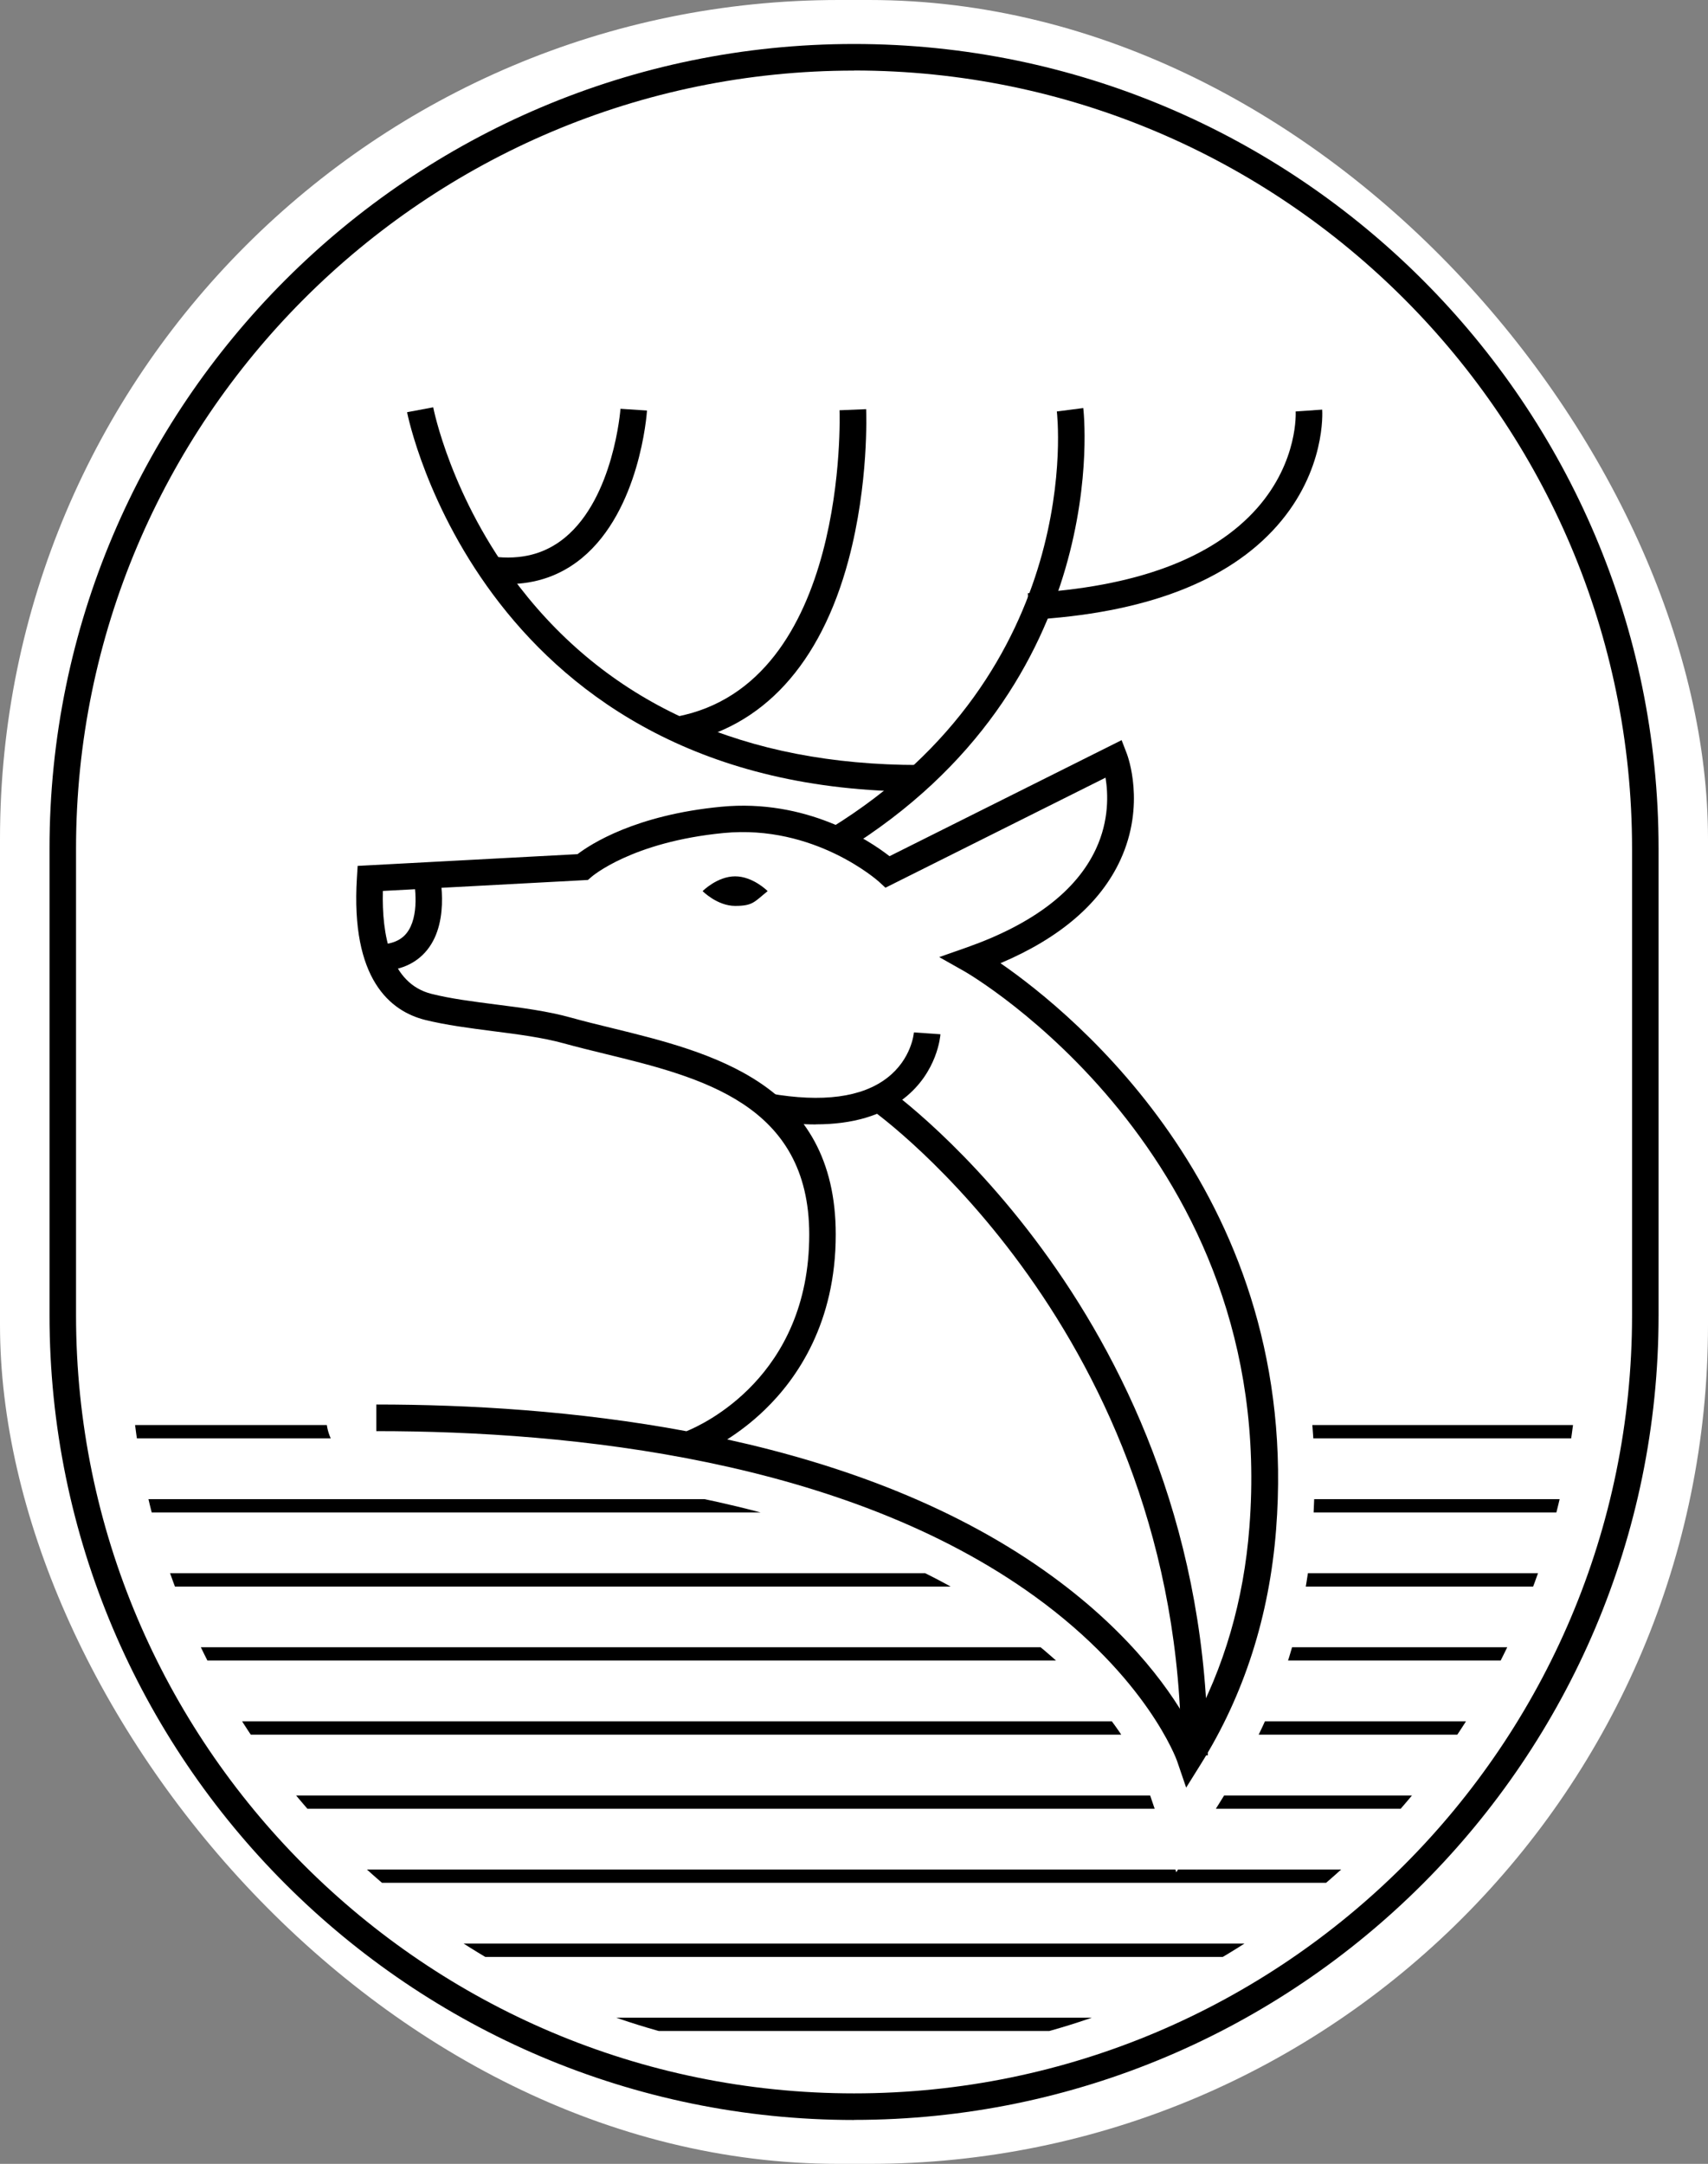
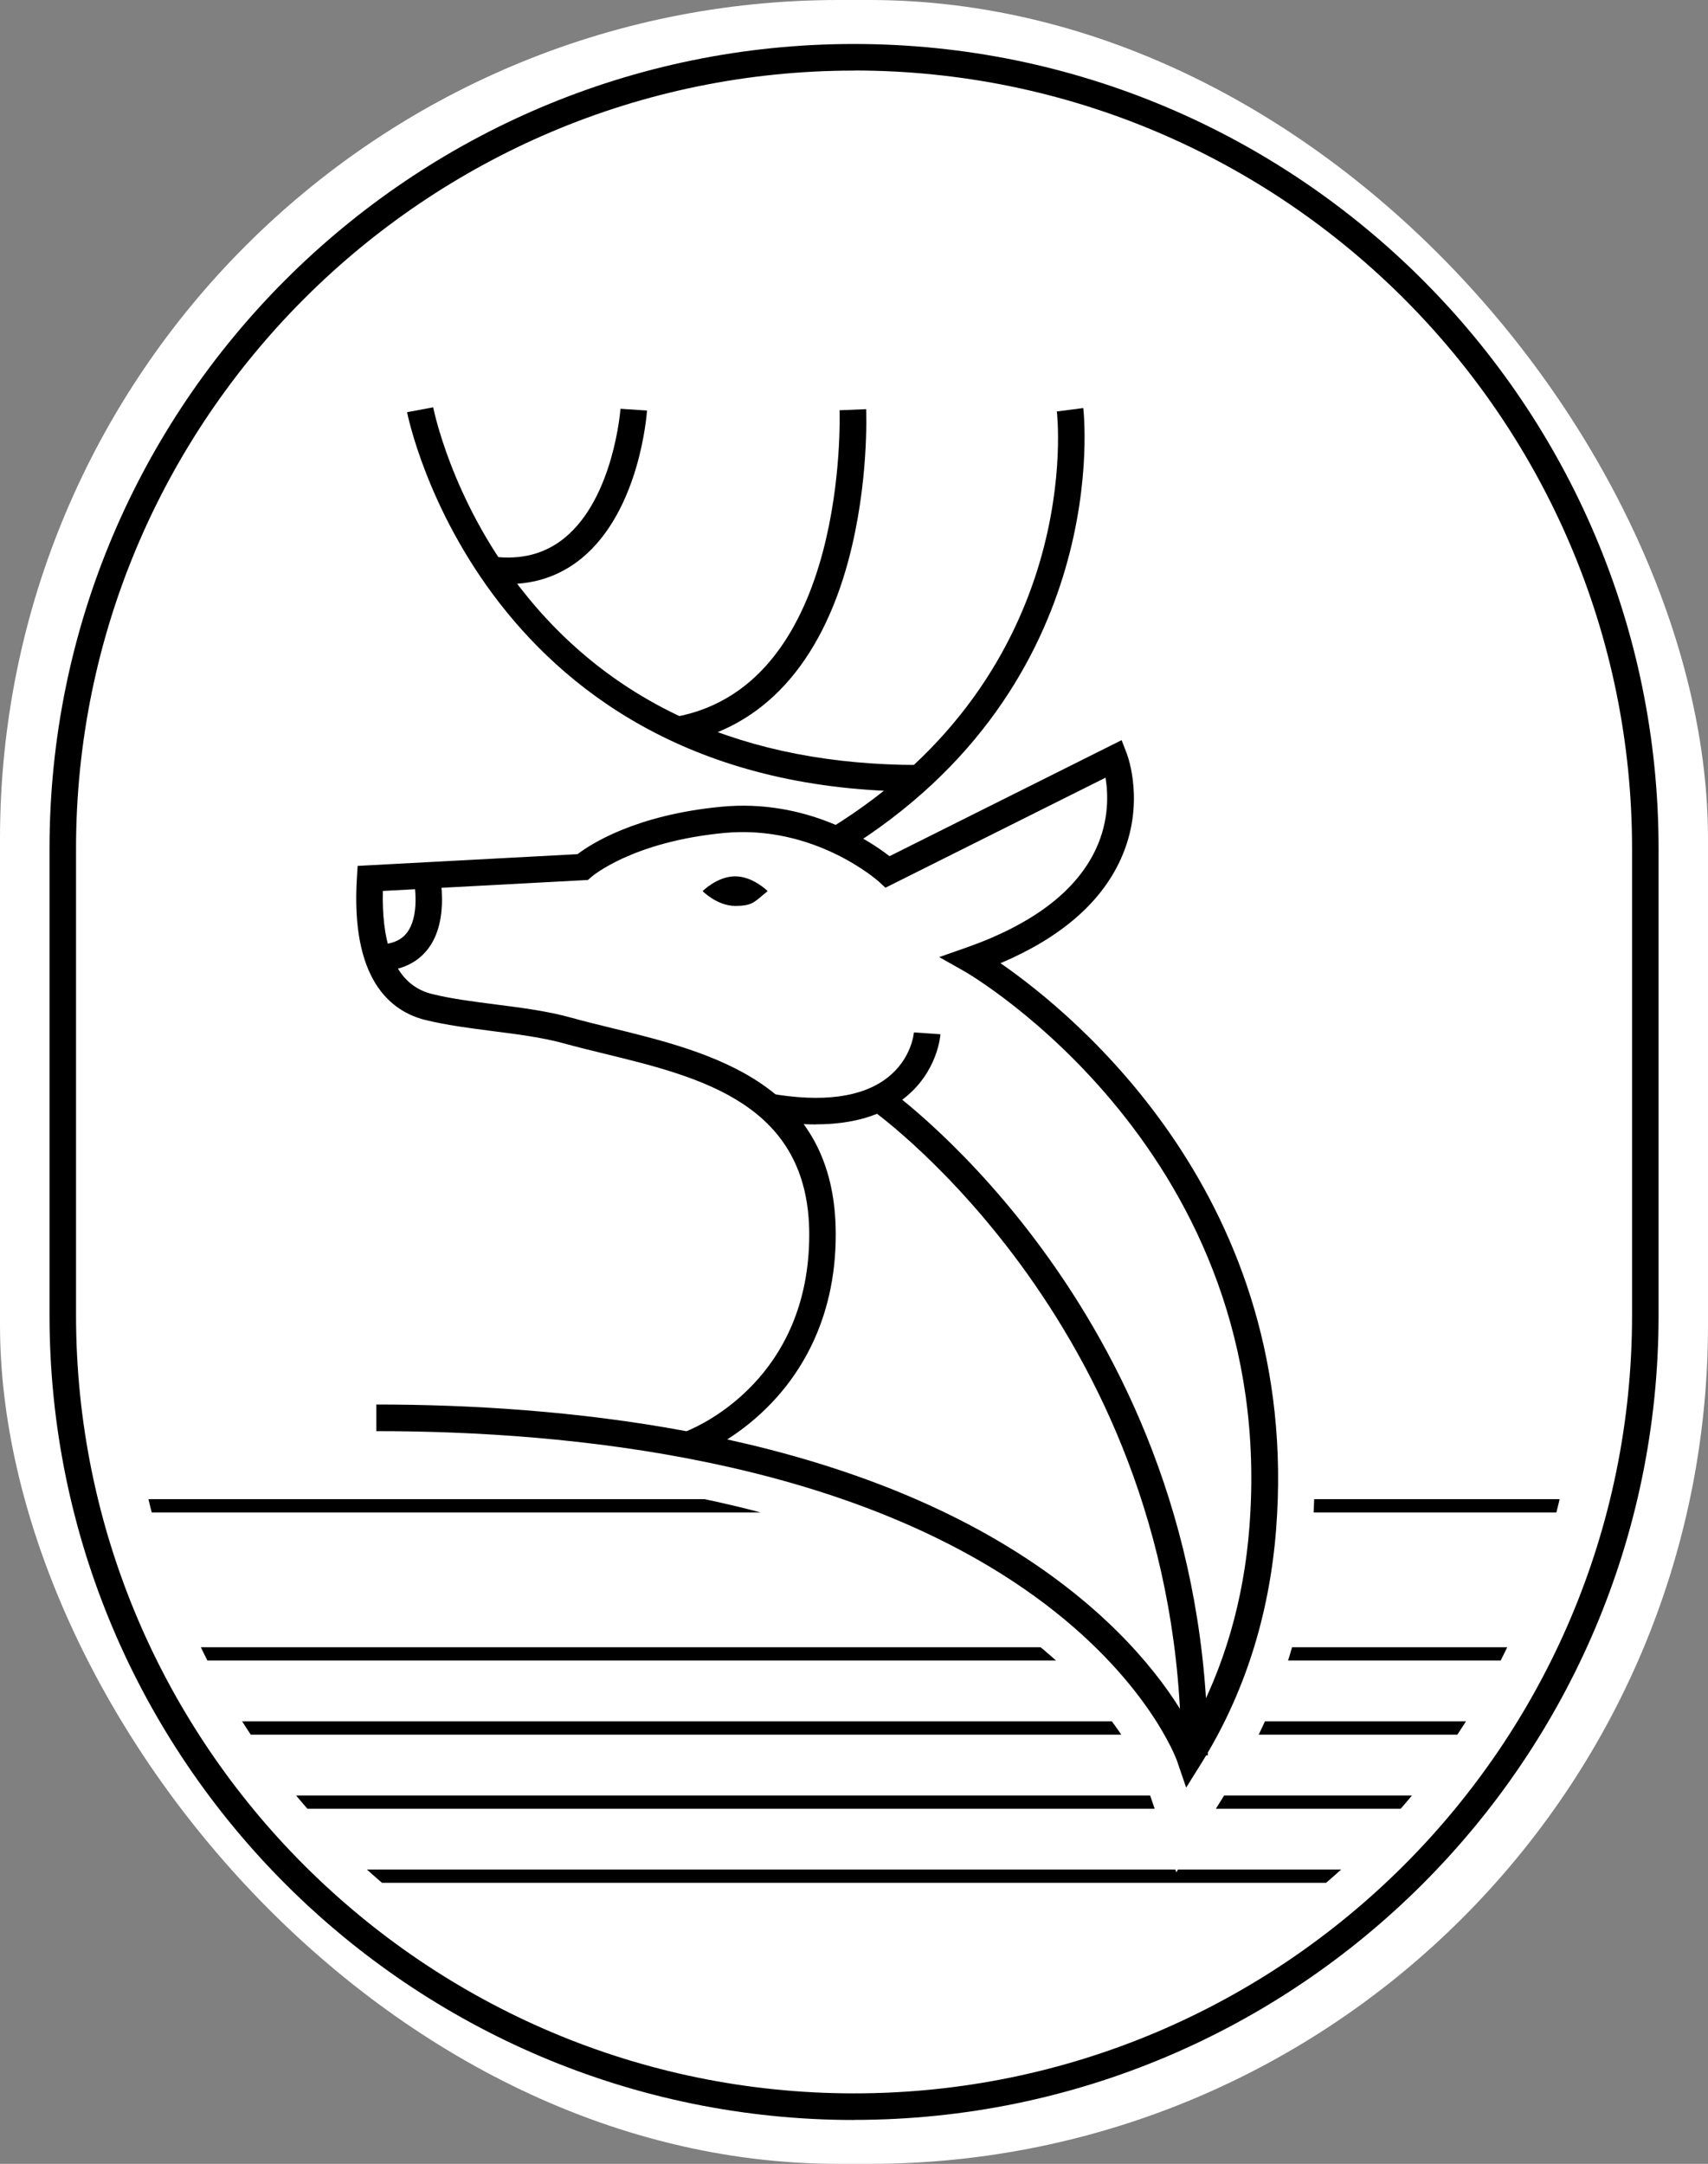
<svg xmlns="http://www.w3.org/2000/svg" viewBox="0 0 184.87 234.18" id="Layer_2">
  <rect x="0" y="0" width="184.87" height="234.18" fill="#808080" stroke="none" />
  <defs>
    <style>.cls-1{clip-path:url(#clippath);}.cls-2{fill:none;}.cls-2,.cls-3,.cls-4{stroke-width:0px;}.cls-3{fill:#000;}.cls-4{fill:#fff;}</style>
    <clipPath id="clippath">
      <path d="M142.06,165.82c-.78,9.99-3.71,19.12-8.72,27.14l-6.02,9.66-3.67-10.77s-3.08-8.2-14.55-16.28c-19.61-13.83-48.01-16.73-68.38-16.73-2.98,0-5.4-2.42-5.4-5.4s2.42-5.4,5.4-5.4c12.64,0,23.6,1,33.11,2.69,2.79-1.46,9.79-6.23,9.79-17.12,0-10.3-7.21-12.81-19.1-15.72-1.59-.39-3.08-.76-4.56-1.16-10.88-3.02-29.09-8.08-28.17-22.72l.31-4.96,29.15-.58c2.58-1.66,7.87-4.3,16.41-5.12,8.5-.82,15.23,2.36,18.93,4.7l26.92-13.46,2.14,5.53c.28.71,2.6,7.18-.8,14.56-1.83,3.98-4.91,7.37-9.2,10.12,3.17,2.62,6.95,6.18,10.65,10.7,11.75,14.36,17.2,31.76,15.75,50.32ZM170.89,144.23v-70.53H13.99v70.53c0,43.33,35.12,78.45,78.45,78.45h0c43.33,0,78.45-35.12,78.45-78.45Z" class="cls-2" />
    </clipPath>
  </defs>
  <g id="Layer_1-2">
    <rect ry="90.79" rx="90.79" height="234.18" width="184.87" y="0" x="0" class="cls-4" />
    <g class="cls-1">
-       <rect height="1.44" width="156.9" y="154.22" x="13.99" class="cls-3" />
      <rect height="1.44" width="156.9" y="162.24" x="13.99" class="cls-3" />
-       <rect height="1.44" width="156.9" y="170.26" x="13.99" class="cls-3" />
      <rect height="1.44" width="156.9" y="178.27" x="13.99" class="cls-3" />
      <rect height="1.44" width="156.9" y="186.29" x="13.99" class="cls-3" />
      <rect height="1.44" width="156.9" y="194.31" x="13.99" class="cls-3" />
      <rect height="1.44" width="156.9" y="202.32" x="13.99" class="cls-3" />
-       <rect height="1.44" width="156.9" y="210.34" x="13.99" class="cls-3" />
-       <rect height="1.44" width="156.9" y="218.36" x="13.99" class="cls-3" />
    </g>
    <path d="M92.44,229.43c-48.02,0-87.08-39.07-87.08-87.08v-50.5C5.35,43.82,44.42,4.76,92.44,4.76s87.08,39.07,87.08,87.08v50.5c0,48.02-39.07,87.08-87.08,87.08ZM92.44,7.64C46.01,7.64,8.23,45.41,8.23,91.84v50.5c0,46.43,37.77,84.21,84.21,84.21s84.21-37.77,84.21-84.21v-50.5c0-46.43-37.77-84.21-84.21-84.21Z" class="cls-3" />
    <path d="M128.38,193.44l-.98-2.87c-.03-.09-3.22-8.99-15.38-17.79-20.46-14.8-50.06-17.9-71.29-17.9v-2.88c9.96,0,21.72.68,33.57,2.89,1.65-.66,13.29-5.88,13.29-21.28,0-14.15-11.75-17.03-22.11-19.56-1.56-.38-3.02-.74-4.44-1.13-2.3-.64-5.05-.99-7.71-1.33-2.48-.32-5.04-.65-7.31-1.21-3.75-.94-8.08-4.37-7.39-15.39l.08-1.28,23.8-1.27c1.4-1.07,6.25-4.24,15.54-5.13,9.23-.89,16,3.62,18.23,5.35l25.12-12.56.57,1.48c.08.22,2.06,5.48-.7,11.48-2.15,4.68-6.52,8.44-12.98,11.18,7.99,5.52,32.62,25.58,29.83,61.3-.73,9.35-3.46,17.88-8.13,25.35l-1.61,2.58ZM78.72,155.78c12.56,2.76,24.97,7.36,35.2,14.83,8.84,6.45,13.14,12.9,14.99,16.39,3.58-6.5,5.71-13.79,6.32-21.71,3.16-40.48-30.47-59.96-30.81-60.15l-2.76-1.56,2.99-1.05c7.16-2.53,11.86-6.11,13.97-10.65,1.45-3.11,1.32-6.01,1.04-7.72l-23.82,11.91-.73-.67c-.07-.06-6.94-6.2-16.78-5.25-9.94.96-14.27,4.71-14.31,4.75l-.38.33-.51.03-21.69,1.16c-.12,4.72.8,10.02,5.27,11.14,2.1.53,4.58.84,6.98,1.15,2.76.35,5.61.72,8.11,1.42,1.37.38,2.82.74,4.35,1.11,10.83,2.65,24.31,5.95,24.31,22.36,0,9.54-4.16,15.56-7.65,18.94-1.43,1.39-2.87,2.45-4.1,3.24Z" class="cls-3" />
    <path d="M91.33,92.12l-1.51-2.45c27.83-17.11,24.6-44.87,24.57-45.14l2.86-.37c.04.3,3.48,29.89-25.92,47.96Z" class="cls-3" />
    <path d="M99.48,85.67c-47.23,0-55.34-40.65-55.42-41.06l2.83-.53c.02.1,1.92,9.84,9.34,19.43,9.9,12.8,24.46,19.28,43.25,19.28v2.88Z" class="cls-3" />
    <path d="M73.7,80.4l-.53-2.83c18.73-3.52,17.71-32.87,17.7-33.17l2.88-.12c.01.32.31,8.03-1.91,16.33-3.02,11.28-9.29,18.12-18.13,19.79Z" class="cls-3" />
    <path d="M54.95,63.22c-.65,0-1.32-.04-2-.13l.36-2.86c3.12.39,5.69-.28,7.84-2.05,5.29-4.36,6-13.84,6.01-13.94l2.87.19c-.03.44-.79,10.8-7.04,15.96-2.28,1.88-4.97,2.82-8.03,2.82Z" class="cls-3" />
    <path d="M76.05,96.44s1.58,1.6,3.52,1.6,2.07-.44,3.52-1.6c0,0-1.58-1.6-3.52-1.6s-3.52,1.6-3.52,1.6Z" class="cls-3" />
    <path d="M130.73,189.97h-2.88c0-45.81-33.03-69.52-33.36-69.76l1.65-2.36c.35.24,34.59,24.76,34.59,72.11Z" class="cls-3" />
-     <path d="M111.41,67.08l-.16-2.88c11.65-.65,20-3.75,24.83-9.22,4.48-5.09,4.16-10.4,4.16-10.45l2.87-.2c.02.27.4,6.58-4.87,12.56-5.35,6.07-14.38,9.5-26.83,10.19Z" class="cls-3" />
    <path d="M88.31,121.69c-1.69,0-3.51-.17-5.47-.51l.49-2.84c5.7.99,9.98.42,12.71-1.7,2.62-2.03,2.87-4.79,2.88-4.91l2.87.2c-.01.17-.31,4.09-3.93,6.93-2.39,1.88-5.59,2.82-9.56,2.82Z" class="cls-3" />
    <path d="M40.83,105.1c-.12,0-.25,0-.38,0l.1-2.88c1.62.05,2.75-.35,3.45-1.22,1.43-1.78.96-5.21.65-6.39l2.79-.71c.06.23,1.41,5.65-1.2,8.9-1.23,1.53-3.05,2.3-5.42,2.3Z" class="cls-3" />
  </g>
</svg>